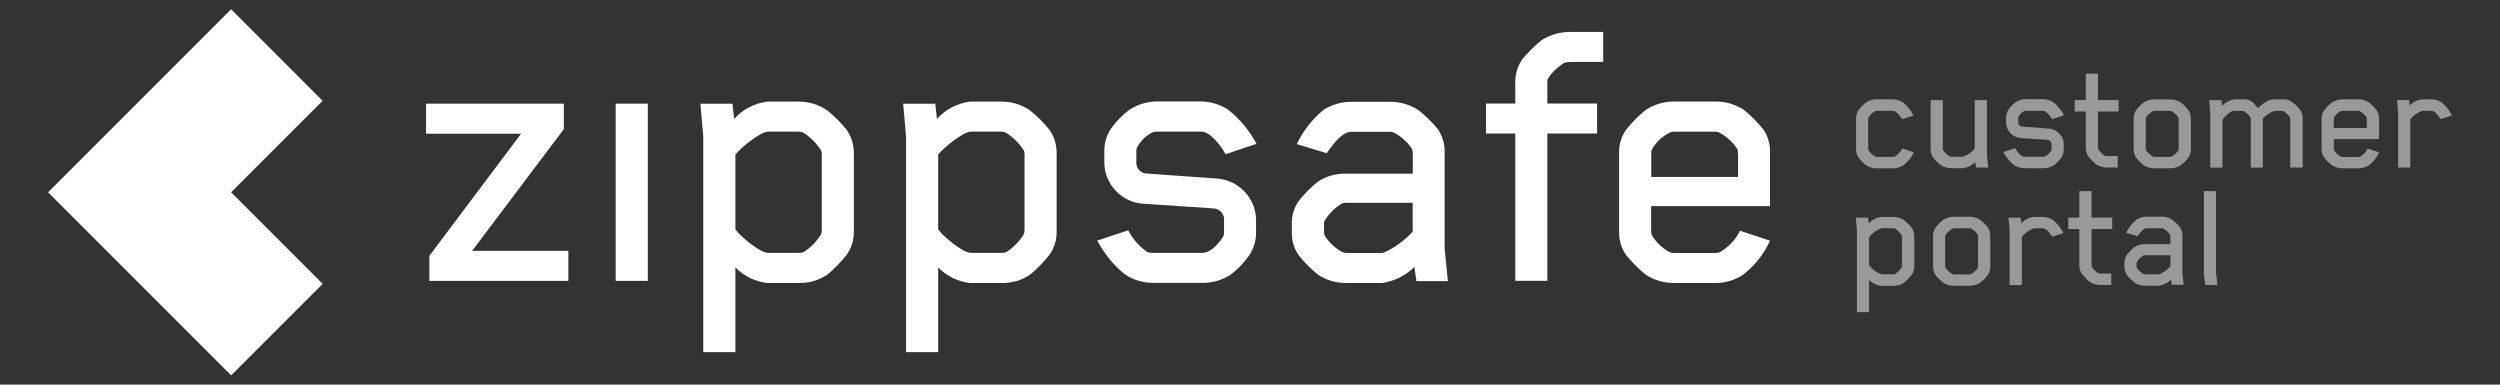
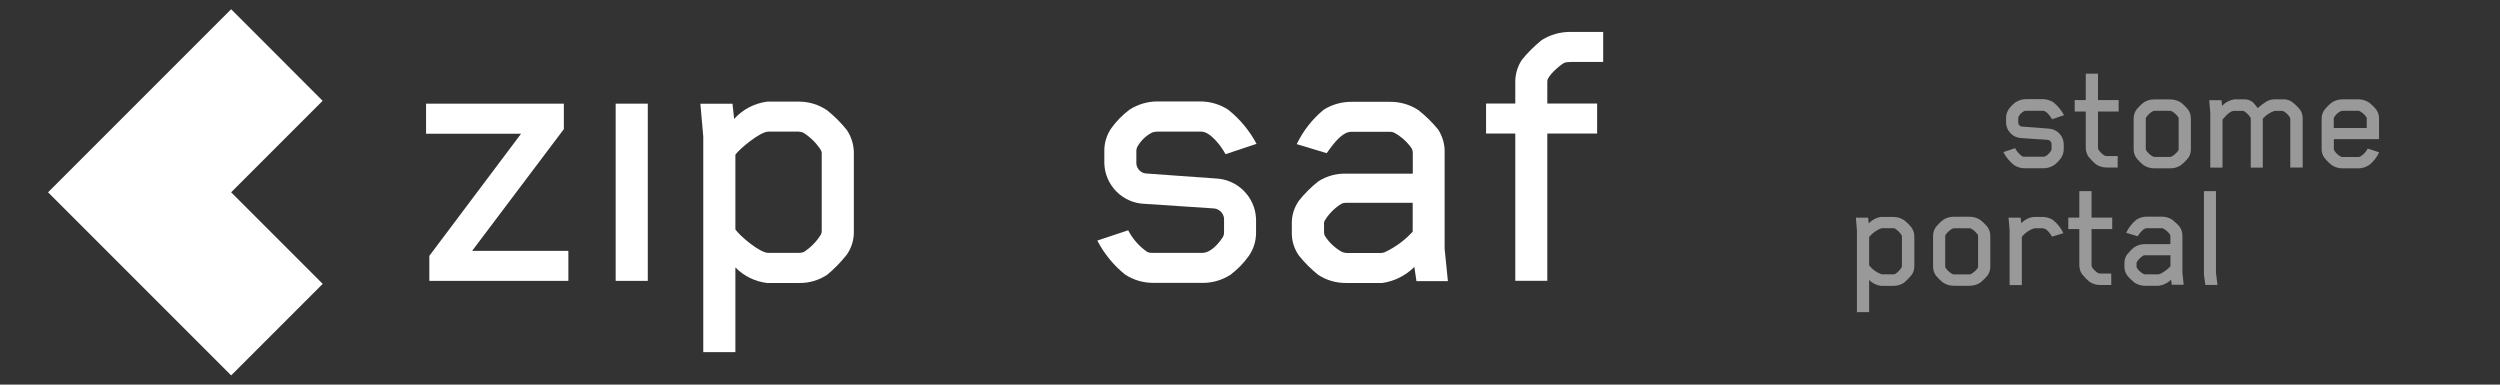
<svg xmlns="http://www.w3.org/2000/svg" id="Layer_1" viewBox="0 0 260 40">
  <rect x="0" y="0" width="260" height="40" fill="#333333" stroke="none" />
  <defs>
    <style>.cls-1{fill:none;}.cls-2{fill:#fff;}.cls-3{opacity:.5;}.cls-4{clip-path:url(#clippath);}</style>
    <clipPath id="clippath">
      <rect class="cls-1" x="193.01" y="7.67" width="61.99" height="24.78" />
    </clipPath>
  </defs>
  <path id="Path_6632" class="cls-2" d="M44.65,29.22v-2.61l9.54-12.7h-9.88v-3.13h14.33v2.65l-9.54,12.66h10.01v3.12h-14.46Z" />
  <rect id="Rectangle_3872" class="cls-2" x="64.03" y="10.78" width="3.34" height="18.43" />
  <path id="Path_6633" class="cls-2" d="M88.07,26.48c-.61.77-1.3,1.48-2.05,2.1-.86.57-1.88.87-2.91.85h-3.34c-1.25-.15-2.41-.72-3.29-1.62v8.81h-3.34V14.21l-.3-3.42h3.34l.17,1.58c.89-.99,2.1-1.62,3.42-1.8h3.34c1.04,0,2.05.32,2.91.9.76.61,1.45,1.3,2.05,2.05.49.73.75,1.6.73,2.48v8c.03.88-.22,1.75-.73,2.48M85.46,16.09c.02-.16-.01-.32-.08-.47-.46-.72-1.08-1.34-1.8-1.8-.16-.08-.34-.12-.51-.13h-3.17c-.85,0-2.99,1.8-3.42,2.39v7.78c.43.64,2.52,2.44,3.42,2.44h3.17c.17,0,.35-.03.51-.08.73-.47,1.35-1.1,1.8-1.84.07-.15.09-.31.08-.47v-7.83Z" />
-   <path id="Path_6634" class="cls-2" d="M109.16,26.48c-.61.77-1.29,1.48-2.05,2.1-.86.57-1.87.87-2.91.85h-3.34c-1.25-.15-2.42-.72-3.29-1.62v8.81h-3.34V14.21l-.3-3.42h3.34l.17,1.58c.89-.99,2.11-1.63,3.42-1.8h3.34c1.04,0,2.05.32,2.91.9.76.61,1.44,1.3,2.05,2.05.5.73.75,1.6.73,2.48v8c.03.88-.22,1.75-.73,2.48M106.55,16.09c.01-.16-.01-.32-.09-.47-.47-.72-1.08-1.33-1.8-1.8-.16-.08-.34-.12-.51-.13h-3.16c-.85,0-2.99,1.8-3.42,2.39v7.78c.43.64,2.53,2.44,3.42,2.44h3.16c.17,0,.35-.02.51-.08.73-.47,1.35-1.1,1.8-1.84.06-.15.09-.31.09-.47v-7.83Z" />
  <path id="Path_6635" class="cls-2" d="M127.46,16.04c-.51-.94-1.62-2.35-2.52-2.35h-4.57c-.18,0-.35.02-.52.08-.65.32-1.18.83-1.54,1.45-.1.17-.14.36-.13.56v1.24c.05.58.53,1.03,1.11,1.03l7.1.51c2.29.07,4.14,1.9,4.24,4.19v1.45c0,.87-.26,1.73-.77,2.44-.52.73-1.16,1.38-1.88,1.93-.87.56-1.88.86-2.91.85h-5.13c-1.03,0-2.04-.29-2.91-.85-1.21-.97-2.2-2.18-2.91-3.55l3.21-1.07c.47.91,1.16,1.69,2.01,2.27.16.06.34.09.51.08h5.18c.9,0,1.71-.98,2.14-1.63.1-.17.14-.36.13-.56v-1.41c-.07-.59-.57-1.03-1.16-1.03l-7.1-.47c-2.28-.08-4.11-1.91-4.19-4.19v-1.24c-.02-.87.23-1.72.73-2.44.53-.73,1.16-1.38,1.88-1.92.87-.56,1.88-.86,2.91-.86h4.45c1.03,0,2.04.29,2.91.86,1.22.97,2.22,2.18,2.95,3.55l-3.21,1.07Z" />
  <path id="Path_6636" class="cls-2" d="M147.31,29.22l-.22-1.46c-.9.9-2.07,1.49-3.33,1.67h-3.76c-1.03.01-2.05-.28-2.91-.85-.74-.59-1.42-1.27-2.01-2.01-.5-.71-.76-1.57-.73-2.44v-.81c-.03-.87.23-1.73.73-2.44.59-.74,1.27-1.42,2.01-2.01.87-.56,1.88-.84,2.91-.81h6.93v-2.09c.01-.19-.03-.39-.13-.56-.46-.65-1.06-1.2-1.75-1.58-.16-.09-.34-.13-.52-.12h-4.02c-.77,0-1.54.9-1.97,1.45-.21.26-.56.77-.56.77l-3.12-.94c.67-1.39,1.63-2.62,2.82-3.59.88-.55,1.91-.83,2.95-.81h3.93c1.05-.01,2.08.29,2.95.86.75.59,1.44,1.27,2.05,2.01.48.74.72,1.6.68,2.48v9.92l.34,3.38h-3.29ZM146.93,21.09h-6.89c-.17,0-.35.02-.51.09-.72.44-1.32,1.04-1.75,1.75-.07.13-.1.28-.08.43v.73c-.01.15.02.29.08.43.44.69,1.04,1.26,1.75,1.66.16.08.33.12.51.13h3.59c.13,0,.26-.03.38-.08,1.1-.51,2.09-1.24,2.91-2.14v-2.99Z" />
  <path id="Path_6637" class="cls-2" d="M163.31,6.46c-.22-.02-.44.01-.64.08-.47.26-1.71,1.33-1.75,1.88v2.35h5.18v3.12h-5.18v15.31h-3.33v-15.31h-3.04v-3.12h3.04v-2.06c-.04-.88.2-1.75.68-2.48.61-.76,1.3-1.44,2.05-2.05.88-.56,1.91-.86,2.95-.86h3.46v3.12h-3.42Z" />
-   <path id="Path_6638" class="cls-2" d="M181.26,28.58c-.86.57-1.88.87-2.91.85h-4.23c-1.05.01-2.07-.28-2.95-.85-.76-.61-1.44-1.3-2.05-2.05-.5-.71-.76-1.57-.73-2.44v-8.17c-.03-.87.23-1.73.73-2.44.61-.76,1.29-1.45,2.05-2.06.88-.57,1.91-.87,2.95-.86h4.28c1.05-.01,2.07.29,2.95.86.76.61,1.44,1.3,2.05,2.06.48.72.72,1.57.68,2.44v5.52h-12.36v2.56c-.01.16.02.32.08.47.43.71,1.03,1.3,1.75,1.71.17.09.36.13.56.13h4.32c.18,0,.36-.04.51-.13.71-.42,1.32-1.01,1.76-1.71l.26-.47,3.12,1.03c-.63,1.4-1.6,2.62-2.82,3.55M180.74,16c0-.16,0-.32-.04-.47-.46-.72-1.09-1.31-1.84-1.71-.16-.09-.33-.14-.51-.13h-4.23c-.18,0-.35.04-.51.13-.76.37-1.39.97-1.8,1.71-.07.15-.1.31-.08.47v2.4h9.03v-2.4Z" />
  <path id="Path_6639" class="cls-2" d="M33.55,10.48L24.04.96l-9.52,9.52-9.52,9.52,9.52,9.52,9.52,9.52,9.52-9.52-9.52-9.52,9.52-9.52Z" />
  <g id="Group_11221" class="cls-3">
    <g id="Group_11220">
      <g class="cls-4">
        <g id="Group_11219">
-           <path id="Path_6640" class="cls-2" d="M198.72,16.4c-.22.29-.48.55-.76.78-.33.22-.71.33-1.11.33h-1.66c-.4,0-.79-.11-1.12-.33-.29-.23-.55-.49-.78-.78-.18-.27-.27-.6-.26-.93v-3.11c-.01-.33.08-.65.26-.93.23-.29.49-.55.78-.78.33-.22.72-.33,1.12-.32h1.61c.39,0,.78.11,1.11.32.46.36.84.83,1.09,1.37l-1.19.38c-.18-.34-.59-.88-.98-.88h-1.63c-.07,0-.14.01-.2.05-.28.15-.51.38-.68.65-.03.05-.04.12-.03.18v3.04c0,.06,0,.12.03.18.17.27.4.49.68.65.06.04.13.05.2.05h1.67c.07,0,.13-.02.2-.05.33-.2.59-.49.76-.83l1.19.39c-.08.2-.18.39-.31.57" />
-           <path id="Path_6641" class="cls-2" d="M205.5,17.43l-.07-.57c-.34.35-.79.57-1.27.63h-1.22c-.4,0-.79-.11-1.12-.33-.29-.23-.55-.49-.78-.78-.18-.27-.27-.6-.26-.93v-5.04h1.27v5.01c0,.06,0,.12.02.18.18.27.42.5.7.67.06.03.13.04.2.03h1.15c.48-.16.91-.45,1.25-.83v-5.06h1.27v5.71l.13,1.3h-1.27Z" />
          <path id="Path_6642" class="cls-2" d="M213.43,12.42c-.2-.36-.62-.9-.96-.9h-1.74c-.07,0-.14,0-.2.03-.25.12-.45.31-.58.55-.04.06-.05.14-.05.21v.47c.02.22.2.39.42.39l2.7.2c.87.03,1.57.72,1.61,1.59v.55c0,.33-.1.66-.29.93-.2.28-.44.53-.71.73-.33.21-.71.33-1.11.33h-1.95c-.39,0-.78-.11-1.11-.33-.46-.37-.84-.83-1.11-1.35l1.22-.41c.18.35.44.64.76.86.06.02.13.03.2.03h1.97c.34,0,.65-.38.81-.62.04-.06.05-.14.05-.21v-.54c-.03-.22-.22-.39-.44-.39l-2.7-.18c-.87-.03-1.56-.73-1.59-1.59v-.48c0-.33.09-.66.28-.93.2-.28.44-.53.72-.73.33-.21.71-.33,1.11-.32h1.69c.39,0,.78.11,1.11.32.46.37.85.83,1.12,1.35l-1.22.41Z" />
          <path id="Path_6643" class="cls-2" d="M218.19,11.6v3.72c0,.07,0,.14.03.21.16.27.38.49.65.65.07.03.15.05.23.05h1.14v1.19h-1.15c-.39,0-.78-.11-1.11-.33-.29-.24-.55-.51-.78-.8-.19-.28-.28-.61-.28-.94v-3.75h-1.15v-1.19h1.15v-2.75h1.27v2.75h2.15v1.19h-2.15Z" />
          <path id="Path_6644" class="cls-2" d="M227.59,16.4c-.23.29-.49.55-.78.78-.33.22-.72.33-1.12.33h-1.63c-.4,0-.79-.11-1.12-.33-.29-.23-.55-.49-.78-.78-.18-.27-.27-.6-.26-.93v-3.1c-.01-.33.08-.65.26-.93.23-.29.49-.55.78-.78.33-.22.72-.33,1.12-.32h1.63c.4,0,.79.11,1.12.32.29.23.55.49.78.78.18.27.27.6.26.93v3.11c.01.33-.08.65-.26.93M226.58,15.44v-3.04c0-.08,0-.16-.05-.23-.17-.24-.39-.43-.63-.58-.07-.04-.15-.07-.23-.07h-1.58c-.07,0-.14.02-.2.05-.28.16-.52.38-.7.65-.03.06-.04.12-.03.18v3.04c0,.06,0,.12.03.18.17.27.42.5.7.65.06.04.13.05.2.05h1.58c.07,0,.14-.01.2-.05.26-.16.5-.37.68-.62.03-.07.04-.14.03-.21" />
          <path id="Path_6645" class="cls-2" d="M238.19,17.43v-5.02c0-.06,0-.12-.03-.18-.16-.27-.38-.49-.65-.65-.07-.03-.15-.05-.23-.05h-.73c-.47.16-.89.44-1.22.81v5.09h-1.25v-5.02c0-.06,0-.12-.03-.18-.17-.27-.4-.5-.67-.67-.07-.03-.15-.04-.23-.03h-.86c-.42.03-.98.7-1.15.91v4.99h-1.27v-5.71l-.11-1.3h1.27l.07.58c.34-.36.78-.59,1.27-.67h.98c.35-.02.69.09.96.31.18.19.34.39.49.6.28-.25.58-.47.89-.67.25-.15.54-.23.83-.24h1.09c.3.02.59.13.83.32.29.23.55.49.78.78.18.27.27.6.26.93v5.06h-1.26Z" />
          <path id="Path_6646" class="cls-2" d="M246.35,17.18c-.33.22-.71.33-1.11.33h-1.61c-.4,0-.79-.11-1.12-.33-.29-.23-.55-.49-.78-.78-.19-.27-.29-.6-.28-.93v-3.1c-.01-.33.09-.66.28-.93.23-.29.49-.55.78-.78.33-.22.72-.33,1.12-.33h1.63c.4,0,.79.11,1.12.33.29.23.55.49.78.78.18.27.27.6.26.93v2.1h-4.7v.98c0,.06,0,.12.03.18.16.27.39.49.67.65.07.03.14.05.21.05h1.64c.07,0,.14-.01.2-.05.27-.16.5-.38.67-.65l.1-.18,1.19.39c-.24.53-.61,1-1.07,1.35M246.15,12.4c0-.06,0-.12-.02-.18-.17-.27-.42-.5-.7-.65-.06-.04-.13-.05-.2-.05h-1.61c-.07,0-.14.02-.2.05-.29.14-.53.37-.68.65-.03.06-.04.12-.03.18v.91h3.43v-.91Z" />
-           <path id="Path_6647" class="cls-2" d="M253.8,12.38c-.18-.34-.57-.86-.96-.86h-.88c-.5.16-.95.47-1.29.88v5.02h-1.27v-5.71l-.11-1.3h1.25l.08.57c.34-.36.79-.59,1.28-.65h.9c.39,0,.78.1,1.11.31.46.37.84.84,1.09,1.38l-1.21.36Z" />
          <path id="Path_6648" class="cls-2" d="M198.8,28.6c-.23.29-.49.56-.78.8-.33.22-.71.33-1.11.33h-1.27c-.48-.06-.92-.27-1.25-.62v3.35h-1.27v-8.52l-.11-1.3h1.27l.07.6c.34-.37.8-.62,1.3-.68h1.27c.39,0,.78.12,1.11.34.29.23.55.49.78.78.19.28.29.61.28.94v3.04c.01.34-.09.67-.28.94M197.8,24.64c0-.06,0-.12-.03-.18-.18-.27-.41-.51-.68-.68-.06-.03-.13-.05-.2-.05h-1.2c-.51.18-.95.5-1.3.91v2.96c.34.43.79.75,1.3.93h1.2c.07,0,.14,0,.2-.03.28-.18.51-.42.68-.7.02-.06.04-.12.03-.18v-2.97Z" />
          <path id="Path_6649" class="cls-2" d="M206.73,28.61c-.23.29-.49.55-.78.78-.33.22-.72.33-1.12.33h-1.63c-.4,0-.79-.11-1.12-.33-.29-.23-.55-.49-.78-.78-.18-.27-.27-.6-.26-.93v-3.1c-.01-.33.08-.65.26-.93.23-.29.49-.55.78-.78.33-.22.72-.33,1.12-.33h1.63c.4,0,.79.11,1.12.33.29.23.55.49.78.78.18.27.27.6.26.93v3.11c.01.33-.08.65-.26.93M205.72,27.65v-3.04c0-.08,0-.16-.05-.23-.17-.24-.39-.43-.63-.58-.07-.04-.15-.07-.23-.06h-1.58c-.07,0-.14.02-.2.05-.28.16-.52.38-.7.65-.03.06-.04.12-.03.18v3.04c0,.06,0,.12.03.18.17.27.42.5.7.65.06.04.13.05.2.05h1.58c.07,0,.14-.01.2-.05.26-.16.5-.37.68-.62.03-.07.04-.14.03-.21" />
          <path id="Path_6650" class="cls-2" d="M213.4,24.6c-.18-.34-.57-.86-.96-.86h-.88c-.5.16-.95.47-1.29.88v5.03h-1.27v-5.71l-.11-1.3h1.25l.08.57c.34-.36.79-.59,1.28-.65h.89c.39,0,.78.1,1.11.31.46.37.84.84,1.09,1.38l-1.2.36Z" />
          <path id="Path_6651" class="cls-2" d="M217.52,23.82v3.72c0,.07,0,.14.03.21.16.27.38.49.65.65.07.03.15.05.23.05h1.14v1.19h-1.15c-.39,0-.78-.11-1.11-.33-.29-.24-.55-.51-.78-.8-.19-.28-.28-.61-.28-.94v-3.75h-1.15v-1.19h1.15v-2.75h1.27v2.75h2.15v1.19h-2.15Z" />
          <path id="Path_6652" class="cls-2" d="M225.87,29.64l-.08-.55c-.34.34-.79.56-1.27.63h-1.43c-.39,0-.78-.11-1.11-.33-.28-.23-.54-.48-.76-.76-.19-.27-.29-.6-.28-.93v-.31c-.01-.33.09-.66.28-.93.23-.28.48-.54.76-.76.33-.21.72-.32,1.11-.31h2.63v-.8c0-.07-.01-.15-.05-.21-.17-.25-.4-.45-.67-.6-.06-.04-.13-.05-.2-.05h-1.53c-.29,0-.58.34-.75.55-.08.1-.21.29-.21.29l-1.19-.36c.25-.53.62-1,1.07-1.37.34-.21.73-.32,1.12-.31h1.5c.4,0,.79.11,1.12.33.29.23.55.48.78.76.18.28.27.61.26.94v3.77l.13,1.28h-1.26ZM225.72,26.55h-2.62c-.07,0-.13,0-.2.03-.27.17-.5.4-.67.67-.03.05-.04.11-.03.16v.28c0,.06,0,.11.03.16.17.26.4.48.67.63.06.03.13.05.2.05h1.37c.05,0,.1-.01.15-.03.42-.19.8-.47,1.11-.81v-1.14Z" />
          <path id="Path_6653" class="cls-2" d="M229.36,29.64l-.15-1.06v-8.7h1.25v8.5l.16,1.25h-1.27Z" />
        </g>
      </g>
    </g>
  </g>
</svg>